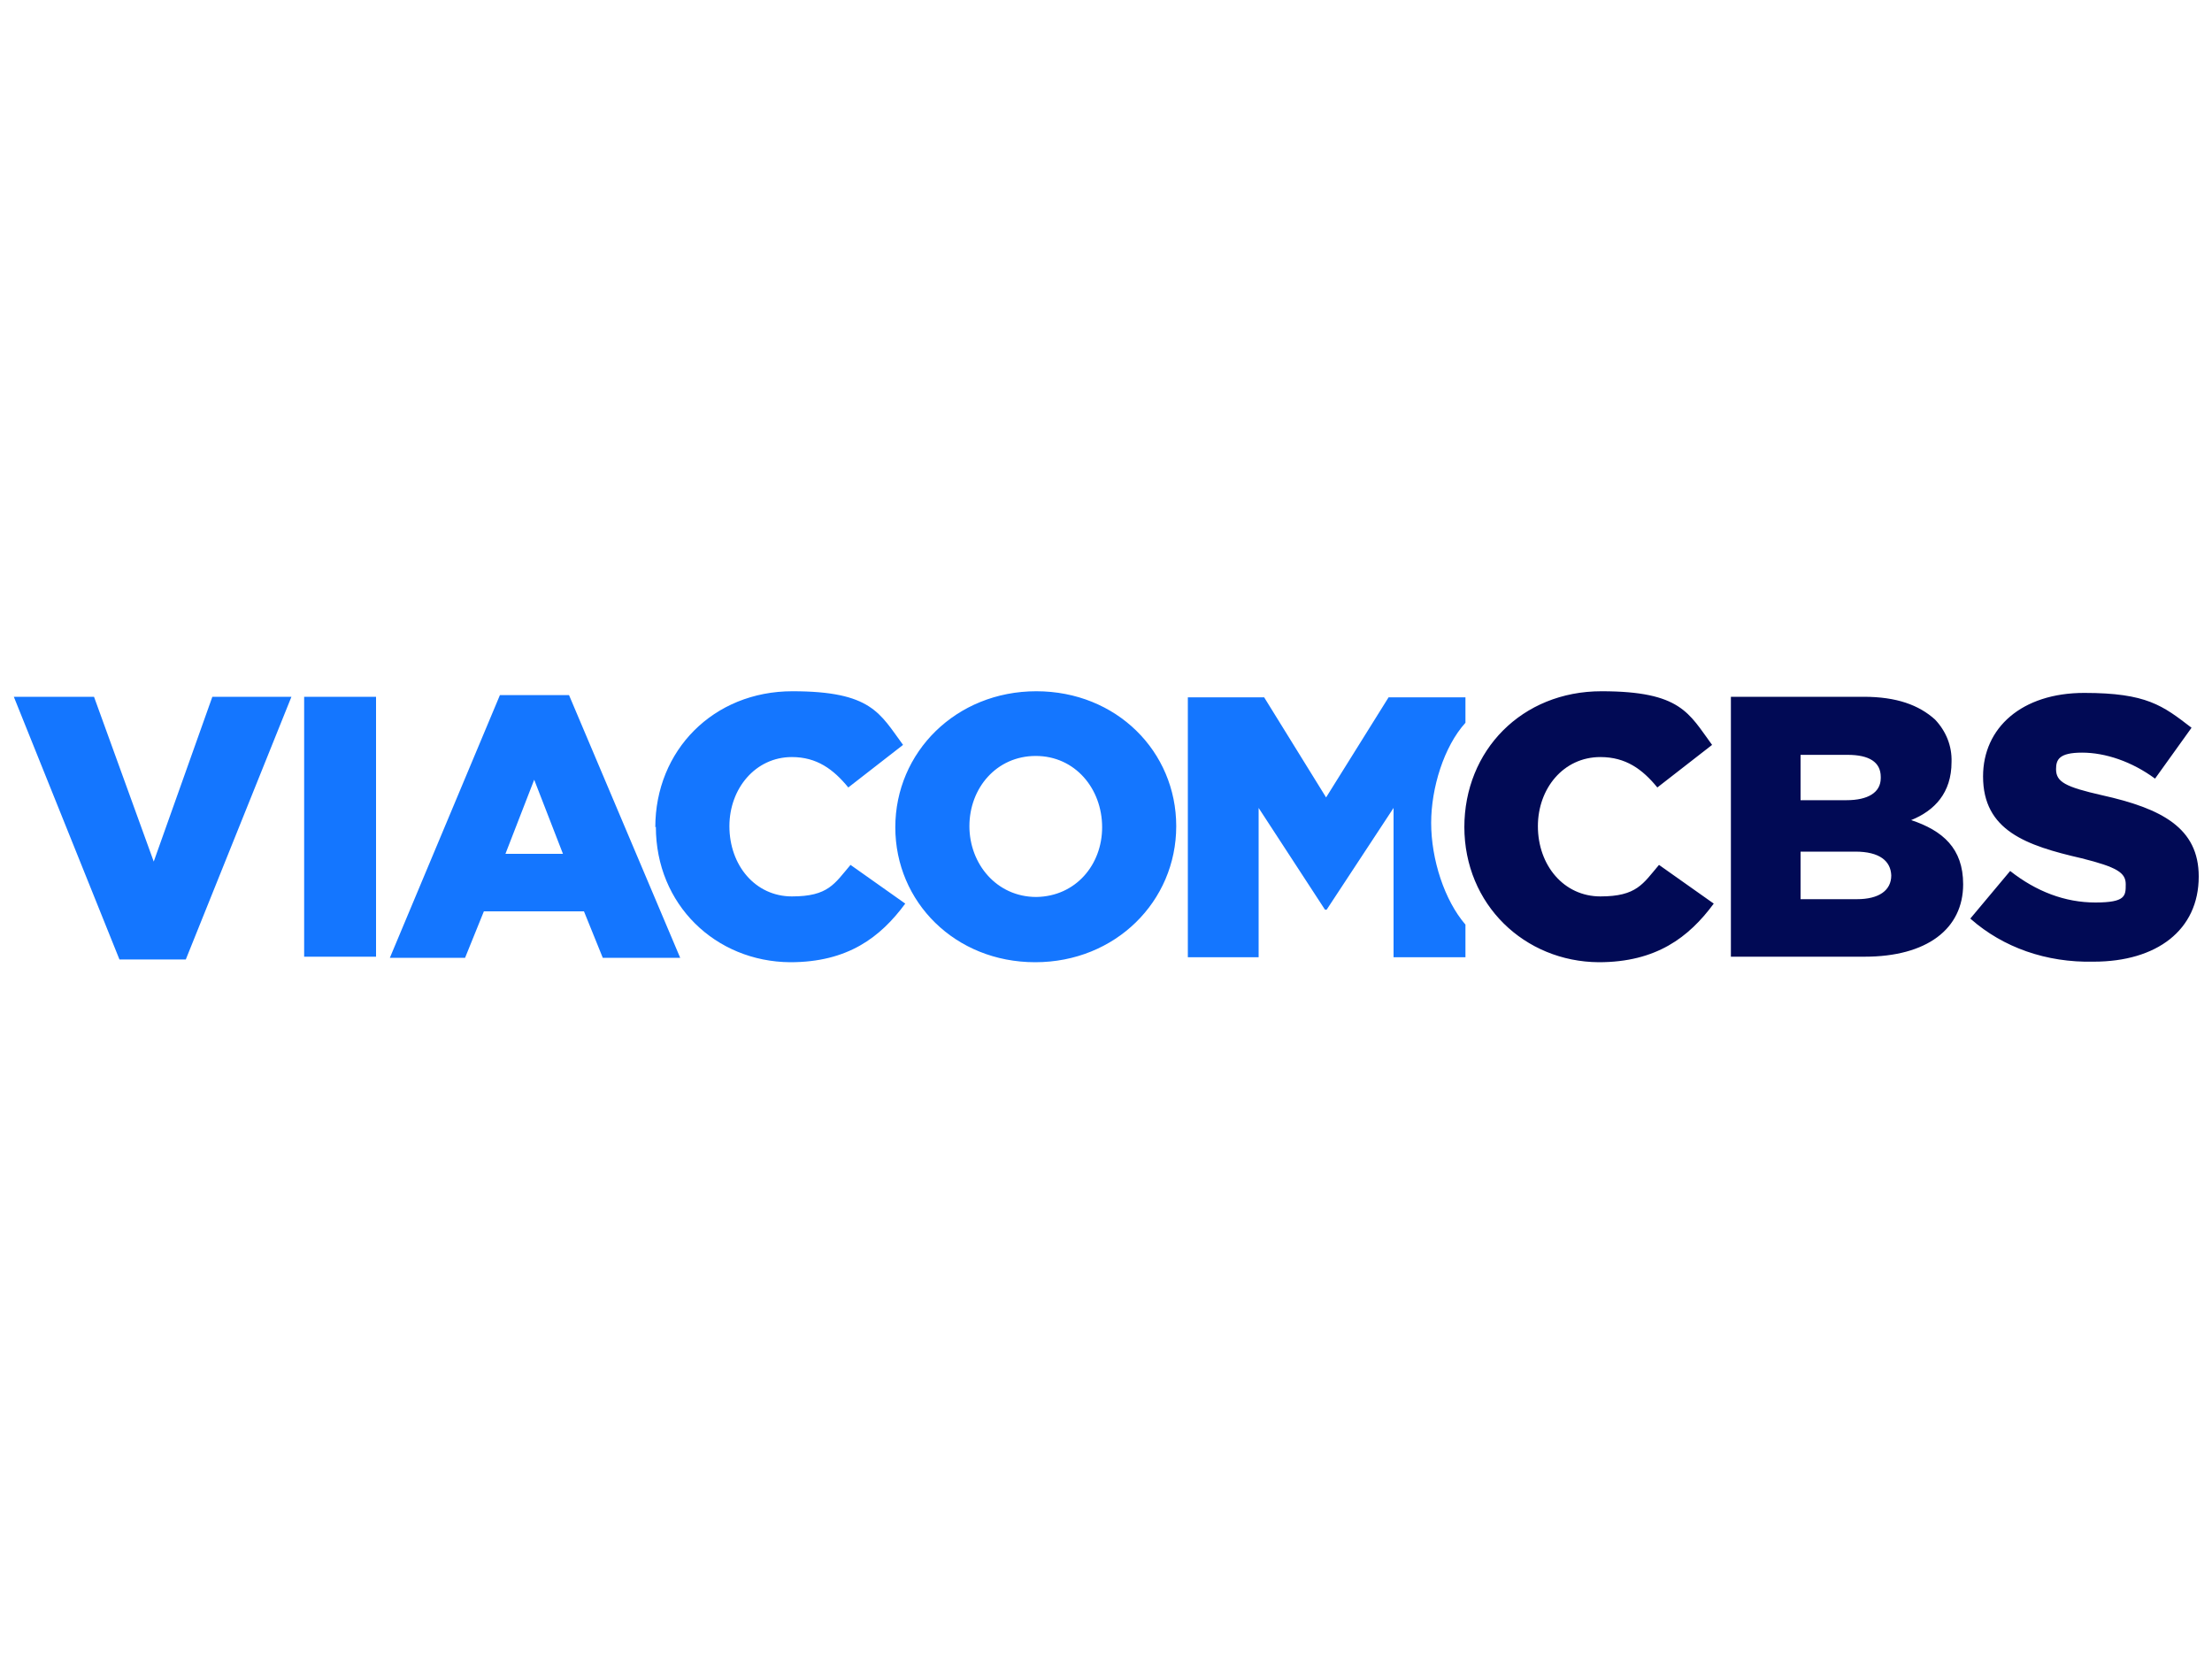
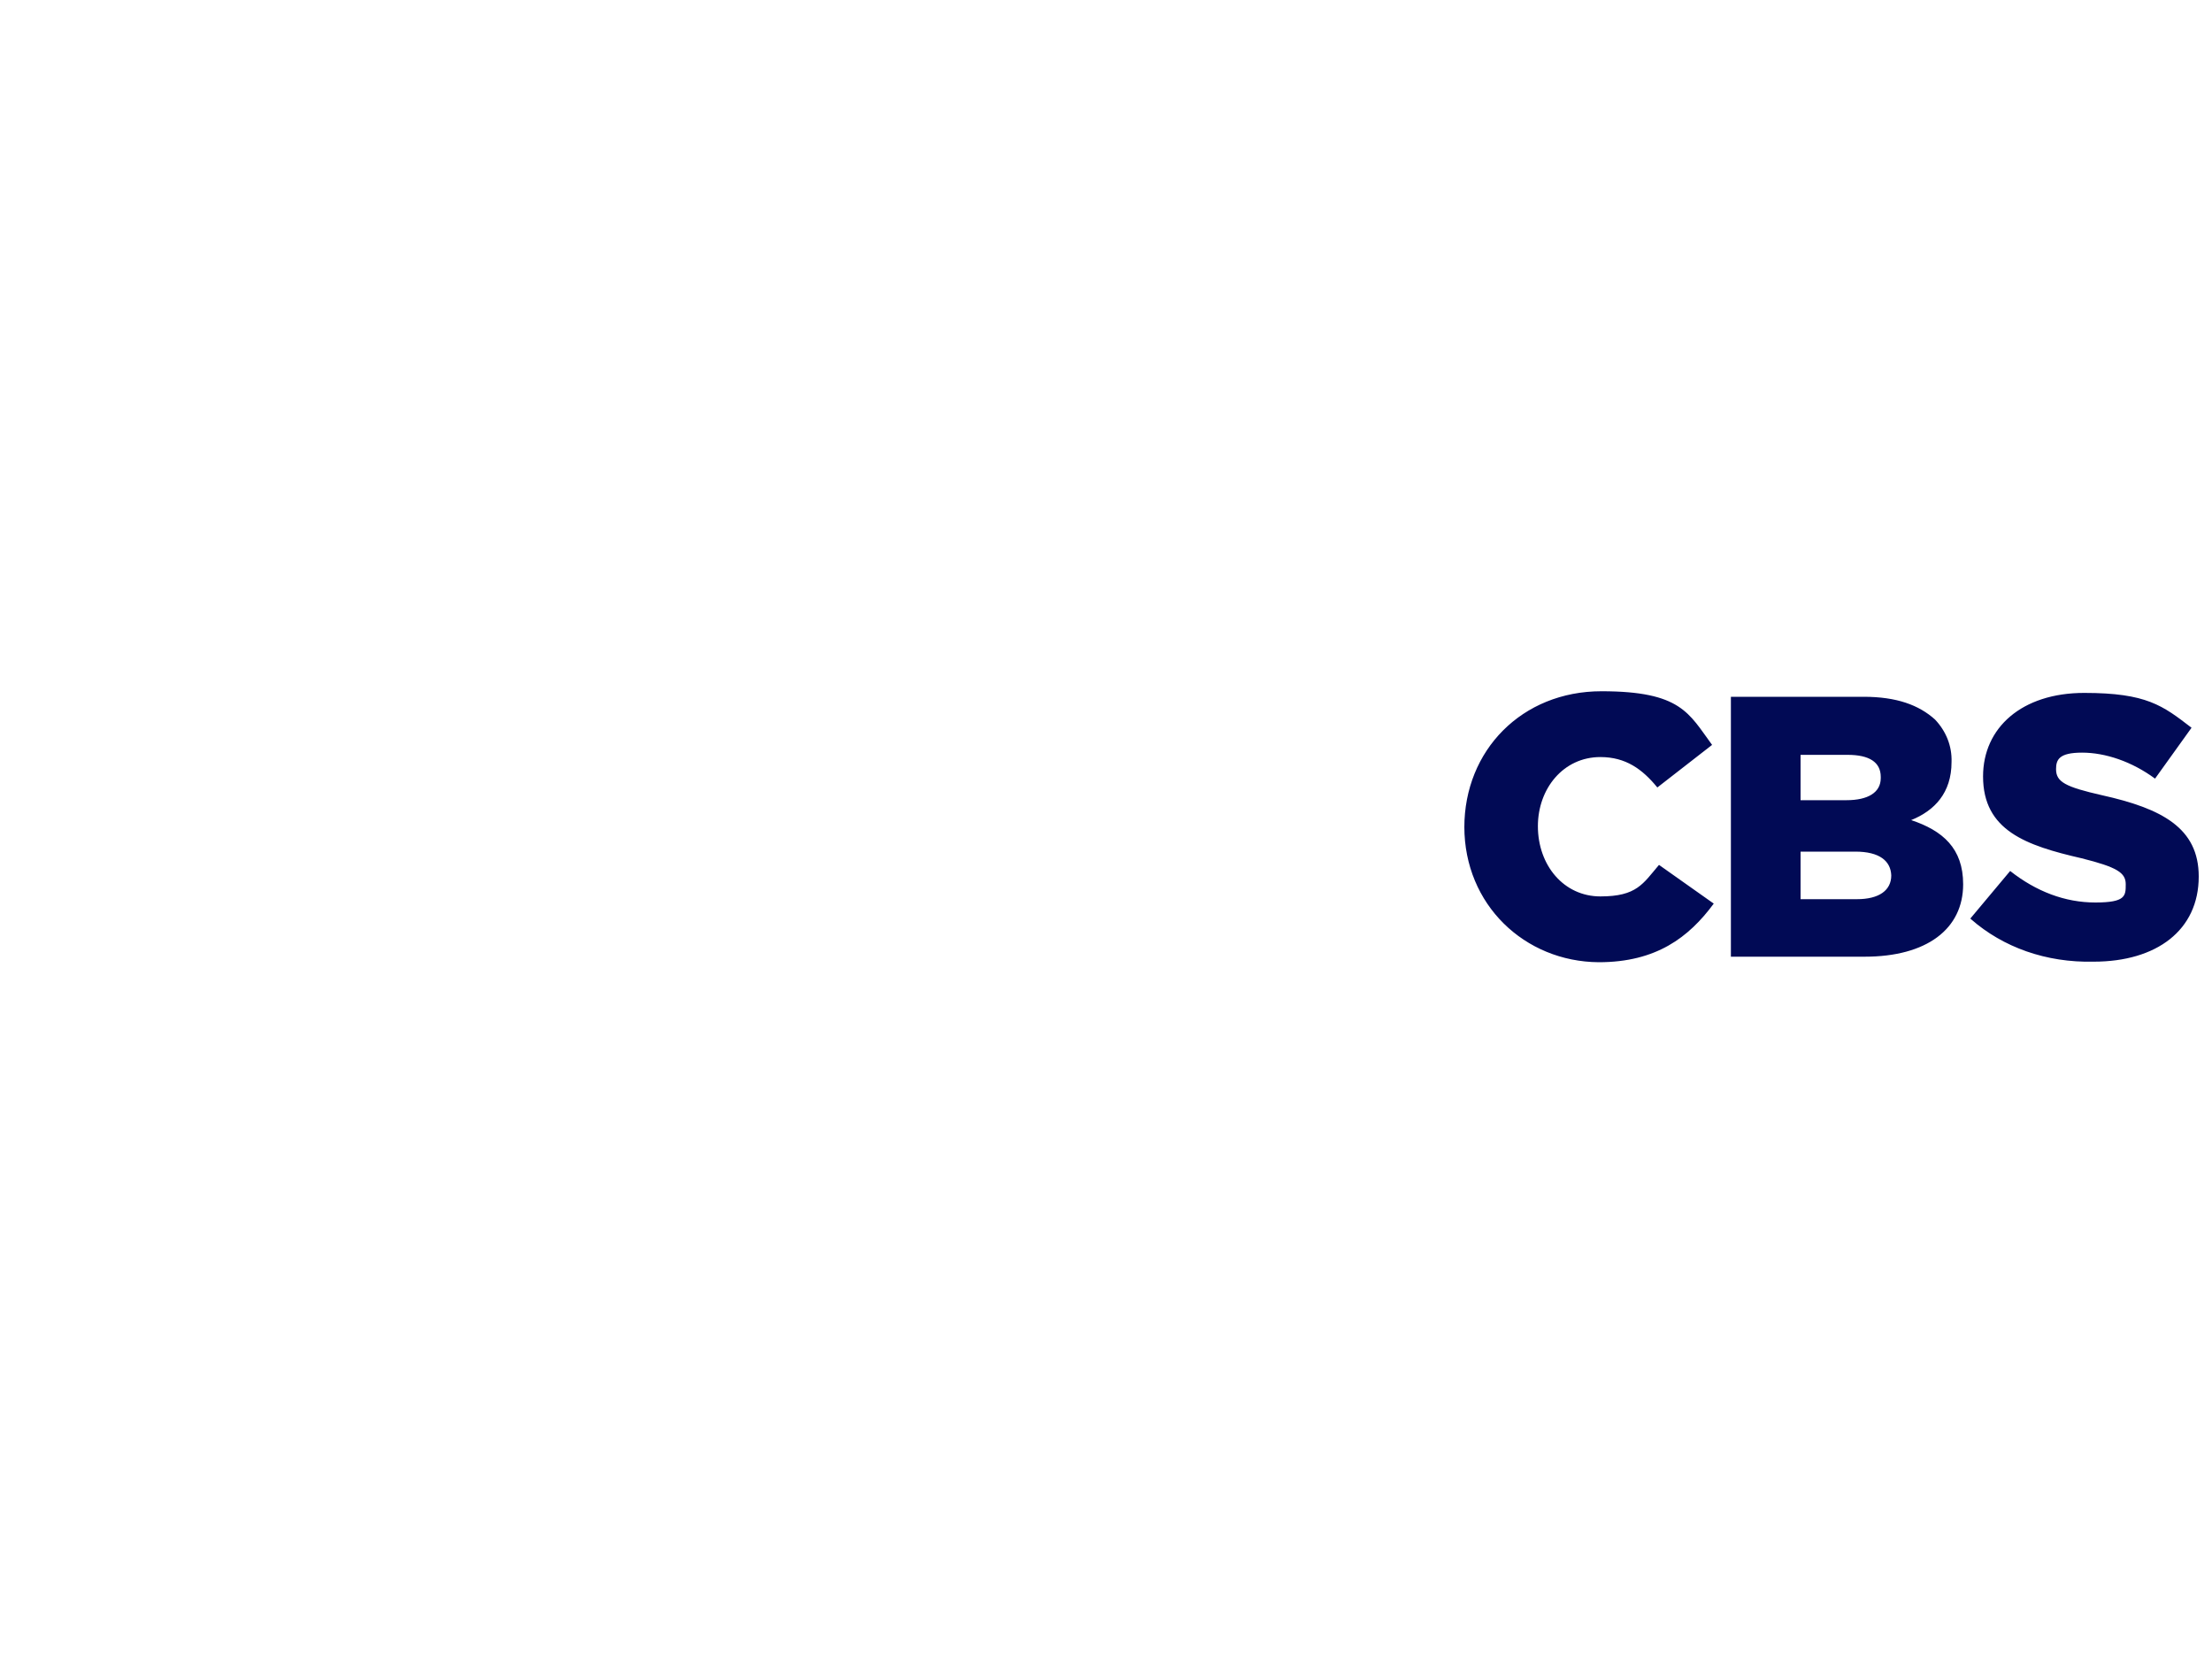
<svg xmlns="http://www.w3.org/2000/svg" id="Layer_1" data-name="Layer 1" version="1.1" viewBox="0 0 400 300">
  <defs>
    <style> .cls-1 { fill: #1476ff; } .cls-1, .cls-2 { stroke-width: 0px; } .cls-2 { fill: #010a55; } </style>
  </defs>
  <g id="g903">
-     <path id="path21" class="cls-1" d="M2.5,126h14.5l10.8,29.8,10.6-29.8h14.3l-19.1,47.5h-12L2.5,126h0ZM55,126h13v47h-13v-47h0ZM90.3,125.7h12.6l20.1,47.5h-14l-3.4-8.4h-18.1l-3.4,8.4h-13.6l19.9-47.5h0ZM101.8,154.4l-5.2-13.4-5.2,13.4h10.5ZM118.5,149.6h0c0-13.9,10.5-24.6,24.8-24.6s15.8,4,20,9.7l-9.9,7.7c-2.7-3.3-5.7-5.5-10.2-5.5-6.6,0-11.3,5.7-11.3,12.5h0c0,7.1,4.7,12.7,11.3,12.7s7.7-2.3,10.6-5.7l9.9,7c-4.5,6.1-10.4,10.6-20.8,10.6-13.5-.1-24.3-10.4-24.3-24.5h0ZM161.9,149.6h0c0-13.6,11-24.6,25.5-24.6s25.3,10.9,25.3,24.4h0c0,13.6-11,24.6-25.5,24.6-14.5,0-25.3-10.9-25.3-24.4h0ZM199.3,149.6h0c0-7-4.9-12.9-12-12.9s-12,5.8-12,12.7h0c0,6.8,4.9,12.8,12.1,12.8,7.1-.1,11.9-5.8,11.9-12.6h0ZM258.8,149v-.2c0-6.3,2.3-13.8,6.2-18.1v-4.6h-13.9l-11.3,18.1-11.2-18.1h-13.8v47h12.8v-27l12,18.4h.3l12.1-18.4v27h13v-5.9c-3.8-4.4-6.2-11.8-6.2-18.4h0Z" />
    <path id="path23" class="cls-2" d="M356.3,166.1l7.2-8.6c4.7,3.7,9.9,5.7,15.4,5.7s5.5-1.2,5.5-3.3h0c0-2.1-1.6-3.1-8-4.7-10-2.3-17.8-5-17.8-14.8h0c0-8.8,7-15.1,18.3-15.1s14.2,2.3,19.4,6.3l-6.6,9.2c-4.2-3.1-9-4.7-13.2-4.7s-4.7,1.3-4.7,3h0c0,2.3,1.7,3.2,8.3,4.7,10.8,2.4,17.5,5.9,17.5,14.7h0c0,9.7-7.6,15.4-19,15.4-8.6.2-16.4-2.6-22.2-7.7h0ZM312.9,126h24.1c6,0,10,1.5,12.9,4.1,2,2.1,3.1,4.8,3,7.7h0c0,5.6-3.1,8.8-7.3,10.5,5.7,1.9,9.4,5.1,9.4,11.6h0c0,8.1-6.6,13.1-17.8,13.1h-24.2v-47h0ZM340.1,140.5c0-2.7-2.1-4-6-4h-8.5v8.2h8.3c3.9,0,6.2-1.4,6.2-4v-.2h0ZM335.6,154h-10v8.6h10.2c4,0,6.2-1.6,6.2-4.3h0c-.1-2.6-2.1-4.3-6.5-4.3h0ZM264.8,149.6h0c0-13.9,10.4-24.6,24.8-24.6s15.8,4,20,9.7l-9.9,7.7c-2.7-3.3-5.7-5.5-10.3-5.5-6.7,0-11.3,5.7-11.3,12.5h0c0,7.1,4.7,12.7,11.3,12.7s7.7-2.3,10.6-5.7l9.9,7c-4.5,6.1-10.4,10.6-20.8,10.6-13.4-.1-24.3-10.4-24.3-24.5h0Z" />
  </g>
</svg>